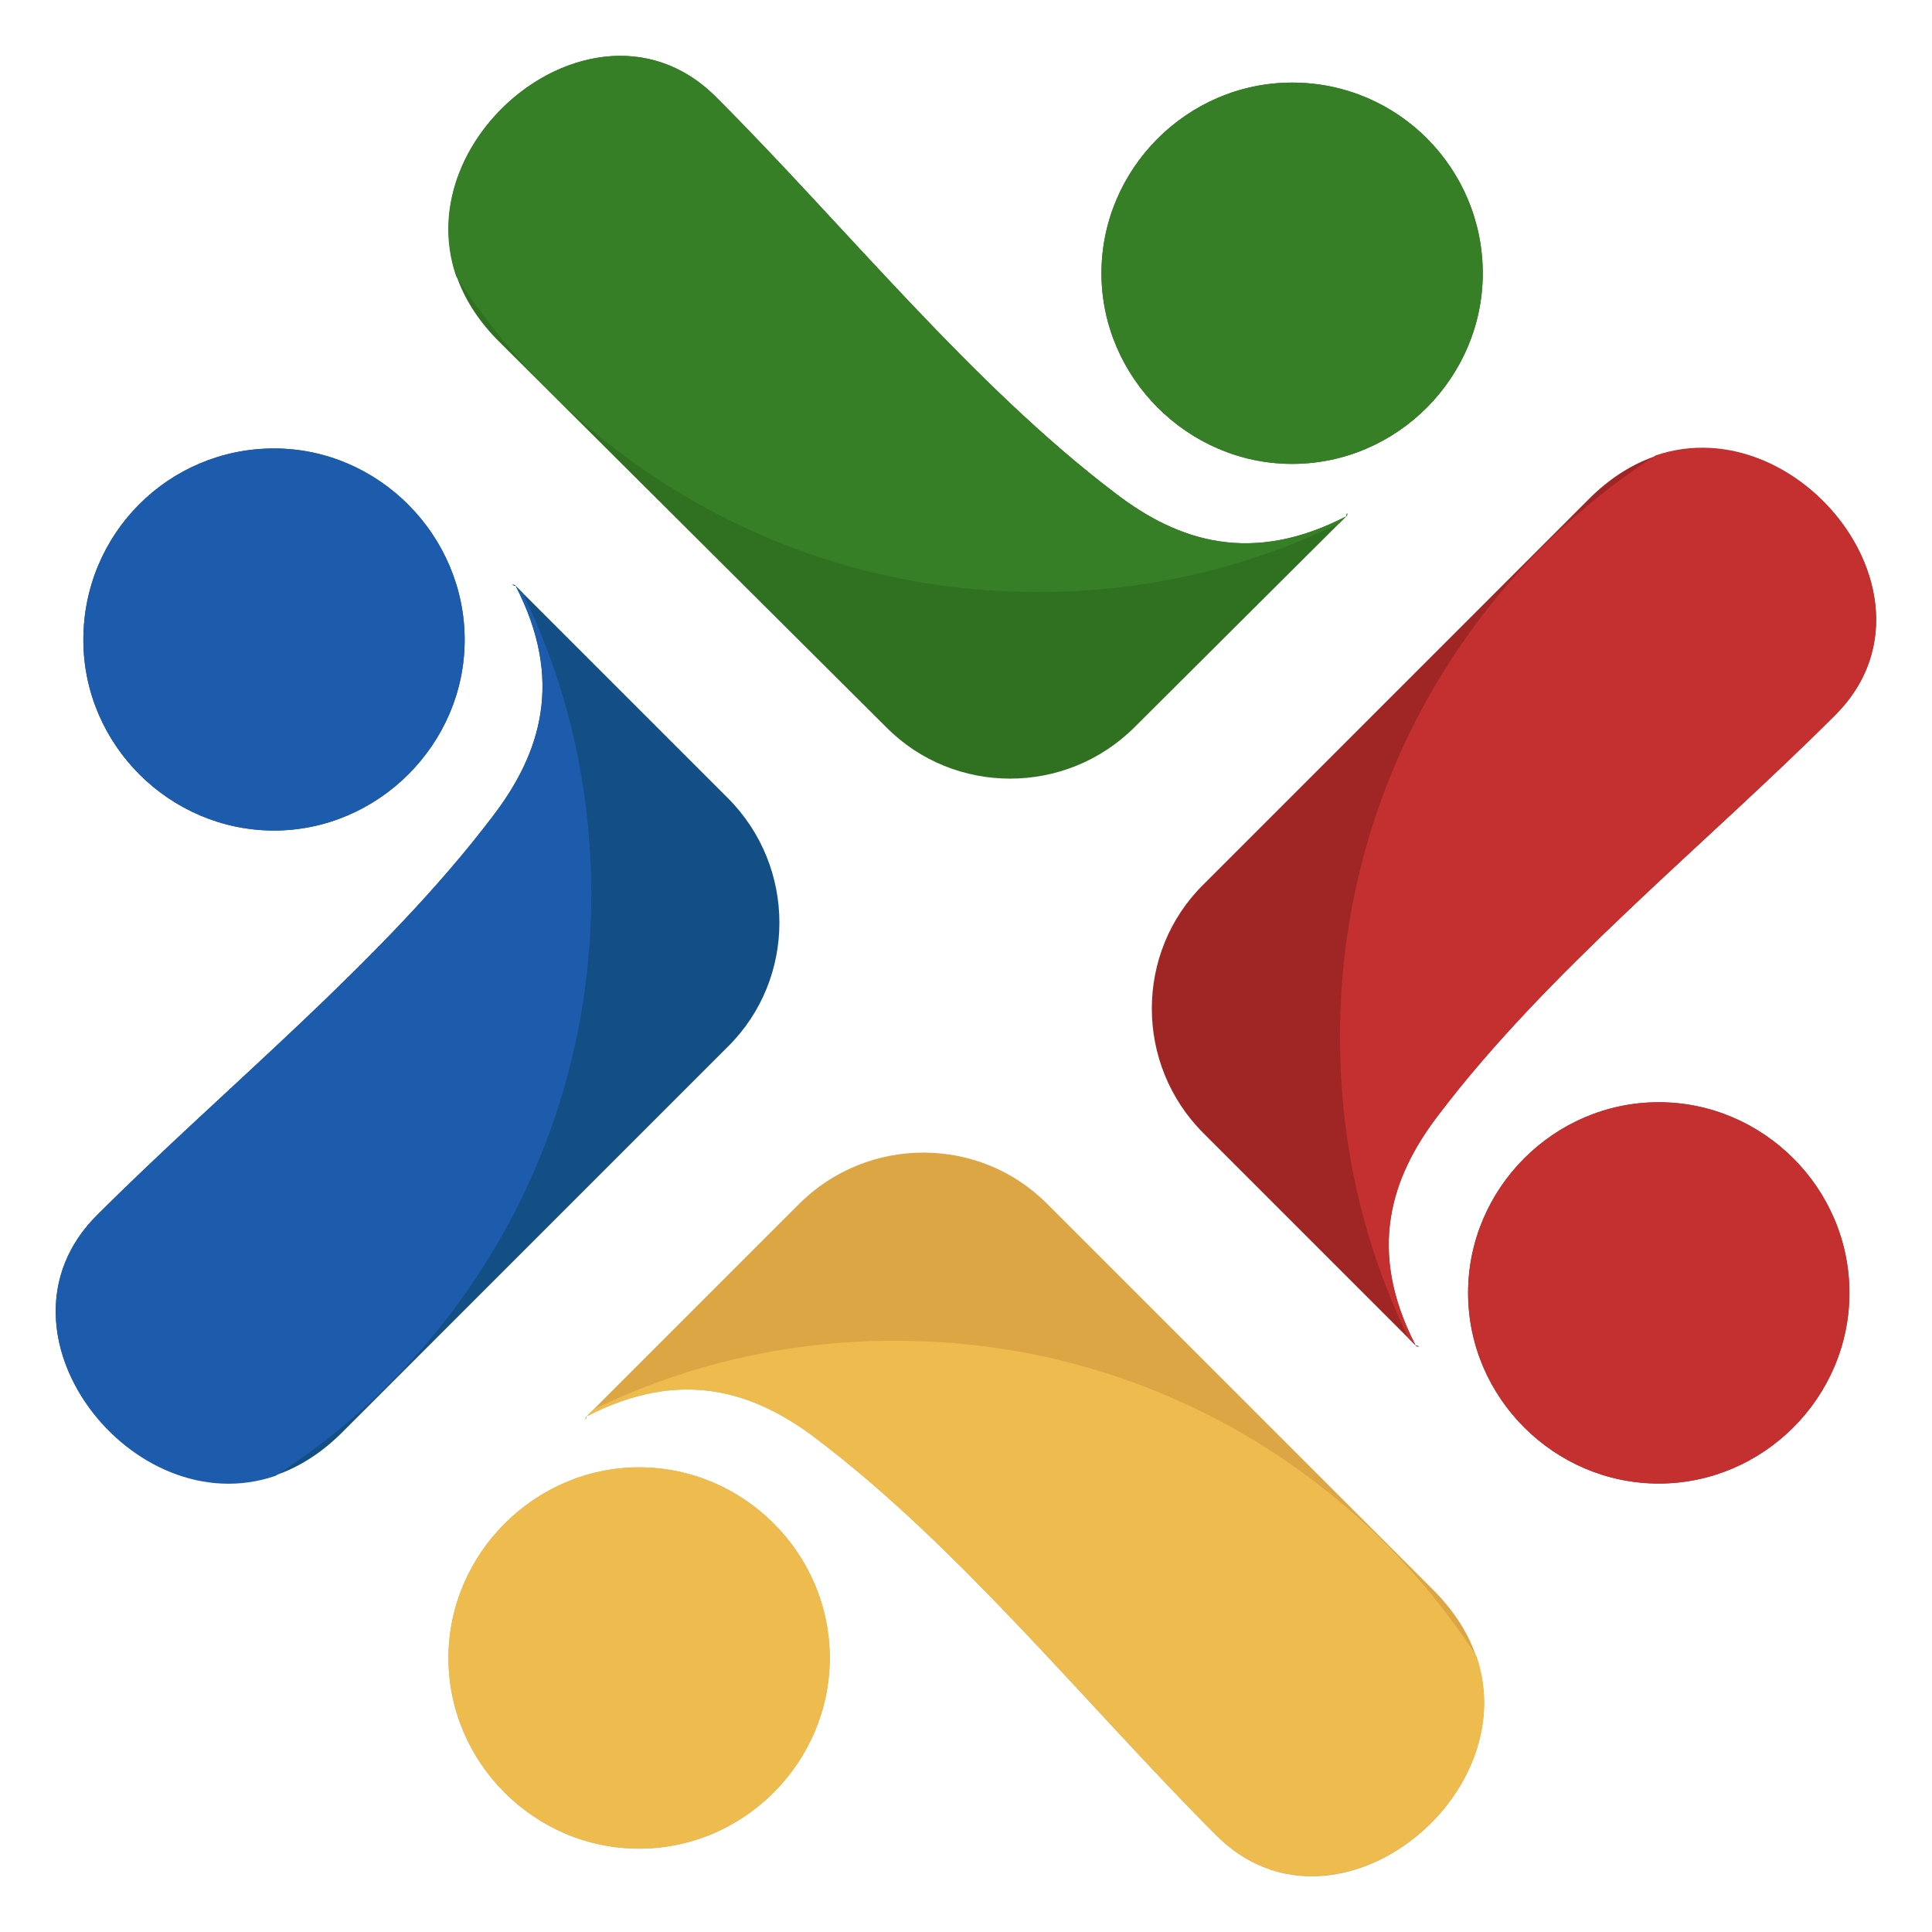
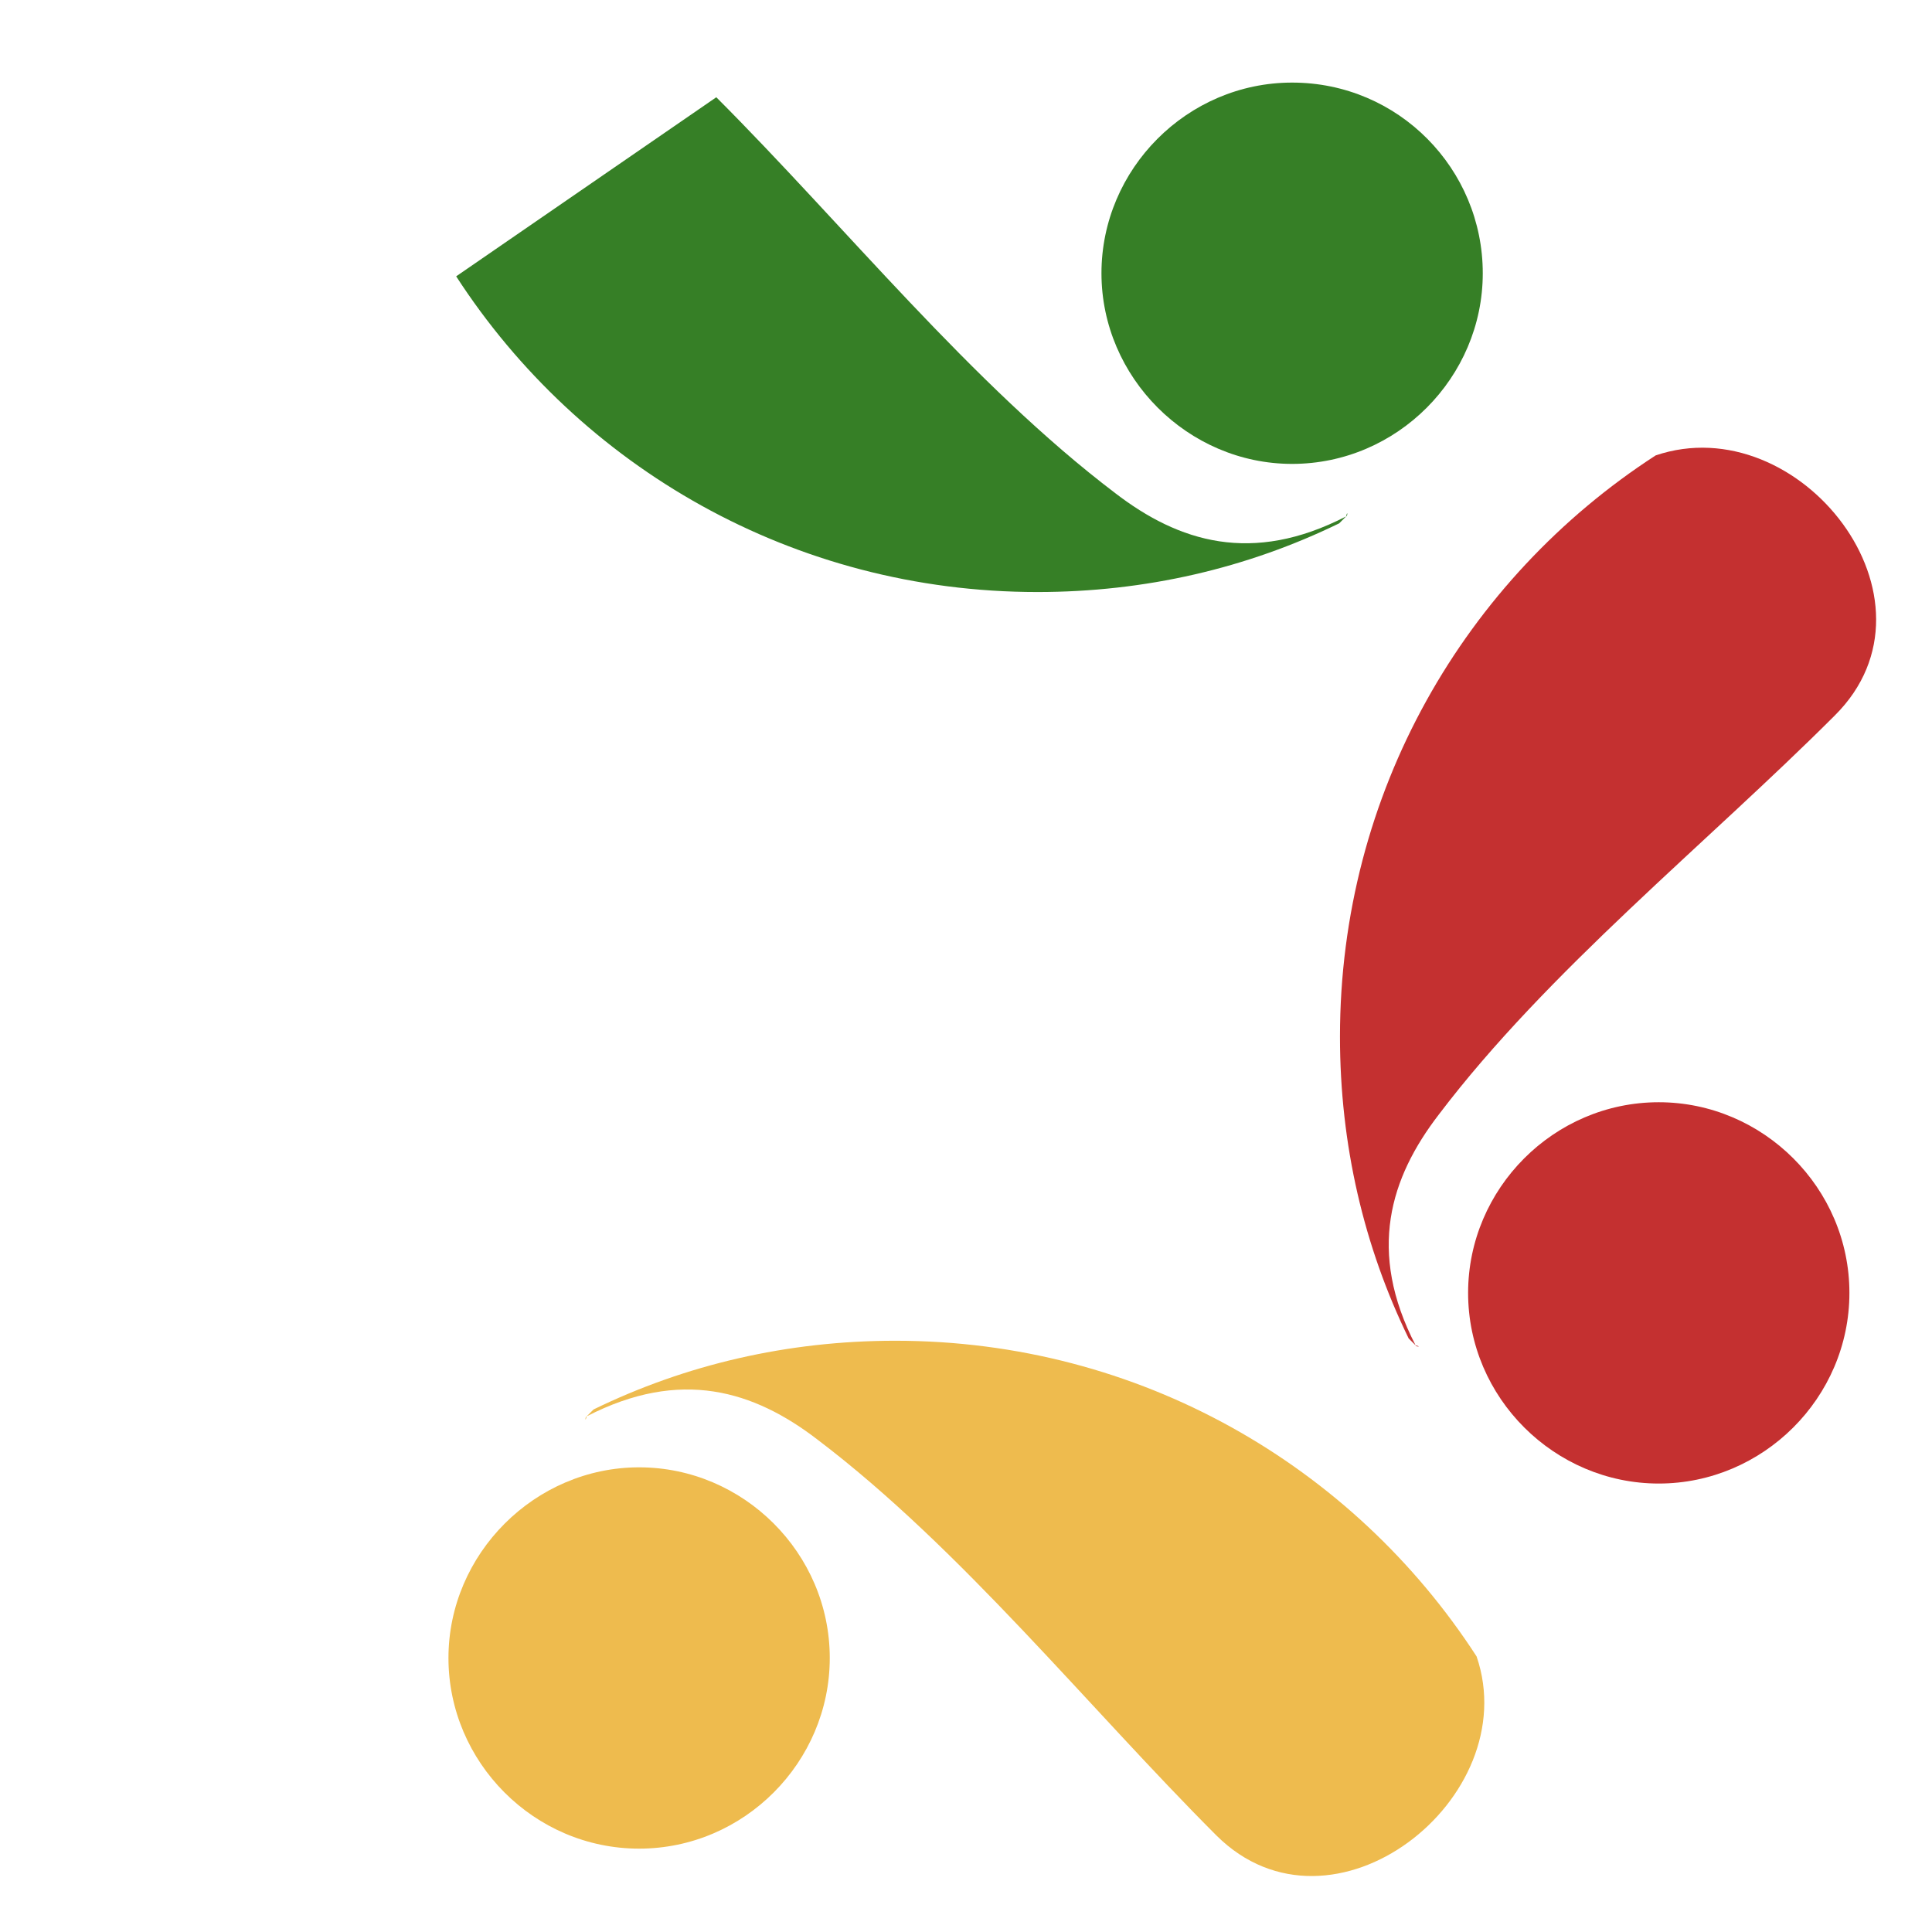
<svg xmlns="http://www.w3.org/2000/svg" version="1.1" id="Capa_1" x="0px" y="0px" viewBox="0 0 250.3 250.3" style="enable-background:new 0 0 250.3 250.3;" xml:space="preserve">
  <style type="text/css">
	.st0{fill:#307021;}
	.st1{fill:#367F26;}
	.st2{fill:#DDA645;}
	.st3{fill:#EEBB4E;}
	.st4{fill:#A02525;}
	.st5{fill:#C43030;}
	.st6{fill:#134E84;}
	.st7{fill:#1D5CAC;}
</style>
  <g>
-     <path class="st0" d="M92.8,12.6c16.6,16.6,33.1,37.2,51.7,51.3c8.2,6.3,17.7,9.3,29.9,3c0.2,0,0.2-0.9,0,0L147,94.2   c-8.9,8.9-23.4,8.9-32.2,0l-50.2-50C44.7,24.3,75.4-4.9,92.8,12.6 M167.4,10.7c-13.6,0-24.7,11.2-24.7,24.7s11.2,24.7,24.7,24.7   c13.6,0,24.7-11.2,24.7-24.7S181.2,10.7,167.4,10.7z" />
-     <path class="st1" d="M92.8,12.6c16.6,16.6,33.1,37.2,51.7,51.3c8.2,6.3,17.7,9.3,29.9,3c0.2,0,0.2-0.9,0,0l-0.9,0.9   c-11.9,5.8-25.1,8.9-39.1,8.9c-31.6,0-59.3-16.2-75.3-40.9C52.7,17.2,77.8-2.5,92.8,12.6 M167.4,10.7c-13.6,0-24.7,11.2-24.7,24.7   s11.2,24.7,24.7,24.7c13.6,0,24.7-11.2,24.7-24.7S181.2,10.7,167.4,10.7z" />
+     <path class="st1" d="M92.8,12.6c16.6,16.6,33.1,37.2,51.7,51.3c8.2,6.3,17.7,9.3,29.9,3c0.2,0,0.2-0.9,0,0l-0.9,0.9   c-11.9,5.8-25.1,8.9-39.1,8.9c-31.6,0-59.3-16.2-75.3-40.9M167.4,10.7c-13.6,0-24.7,11.2-24.7,24.7   s11.2,24.7,24.7,24.7c13.6,0,24.7-11.2,24.7-24.7S181.2,10.7,167.4,10.7z" />
    <g>
-       <path class="st2" d="M157.6,237.8c-16.6-16.6-33.1-37.2-51.7-51.3c-8.2-6.3-17.7-9.3-29.9-3c-0.2,0-0.2,0.9,0,0l27.5-27.5    c8.9-8.9,23.4-8.9,32.2,0l50,50C205.8,226.1,174.9,255.1,157.6,237.8 M82.8,239.5c13.6,0,24.7-11.2,24.7-24.7    c0-13.6-11.2-24.7-24.7-24.7s-24.7,11.2-24.7,24.7C58.1,228.3,69.2,239.5,82.8,239.5z" />
-     </g>
+       </g>
    <path class="st3" d="M157.6,237.8c-16.6-16.6-33.1-37.2-51.7-51.3c-8.2-6.3-17.7-9.3-29.9-3c-0.2,0-0.2,0.9,0,0l0.9-0.9   c11.9-5.8,25.1-8.9,39.1-8.9c31.6,0,59.3,16.2,75.3,40.9C197.6,233,172.6,252.7,157.6,237.8 M82.8,239.5   c13.6,0,24.7-11.2,24.7-24.7c0-13.6-11.2-24.7-24.7-24.7s-24.7,11.2-24.7,24.7C58.1,228.3,69.2,239.5,82.8,239.5z" />
-     <path class="st4" d="M237.7,92.7c-16.6,16.6-37.2,33.1-51.3,51.7c-6.3,8.2-9.3,17.7-3,29.9c0,0.2,0.9,0.2,0,0l-27.5-27.5   c-8.9-8.9-8.9-23.4,0-32.2l50-50C226,44.6,255.2,75.4,237.7,92.7 M239.6,167.5c0-13.6-11.2-24.7-24.7-24.7   c-13.6,0-24.7,11.2-24.7,24.7c0,13.6,11.2,24.7,24.7,24.7C228.4,192.2,239.6,181.1,239.6,167.5z" />
    <path class="st5" d="M237.7,92.7c-16.6,16.6-37.2,33.1-51.3,51.7c-6.3,8.2-9.3,17.7-3,29.9c0,0.2,0.9,0.2,0,0l-0.9-0.9   c-5.8-11.9-8.9-25.1-8.9-39.1c0-31.6,16.2-59.3,40.9-75.3C233.1,52.7,252.8,77.7,237.7,92.7 M239.6,167.5   c0-13.6-11.2-24.7-24.7-24.7c-13.6,0-24.7,11.2-24.7,24.7c0,13.6,11.2,24.7,24.7,24.7C228.4,192.2,239.6,181.1,239.6,167.5z" />
-     <path class="st6" d="M12.5,157.5c16.6-16.6,37.2-33.1,51.3-51.7c6.3-8.2,9.3-17.7,3-29.9c0-0.2-0.9-0.2,0,0l27.5,27.5   c8.9,8.9,8.9,23.4,0,32.2l-50,50C24.2,205.6-4.8,174.9,12.5,157.5 M10.8,82.9c0,13.6,11.2,24.7,24.7,24.7s24.7-11.2,24.7-24.7   S49.1,58.1,35.5,58.1S10.8,69.1,10.8,82.9z" />
-     <path class="st7" d="M12.5,157.5c16.6-16.6,37.2-33.1,51.3-51.7c6.3-8.2,9.3-17.7,3-29.9c0-0.2-0.9-0.2,0,0l0.9,0.9   c5.8,11.9,8.9,25.1,8.9,39.1c0,31.6-16.2,59.3-40.9,75.3C17.1,197.6-2.4,172.5,12.5,157.5 M10.8,82.9c0,13.6,11.2,24.7,24.7,24.7   s24.7-11.2,24.7-24.7S49.1,58.1,35.5,58.1S10.8,69.1,10.8,82.9z" />
  </g>
</svg>